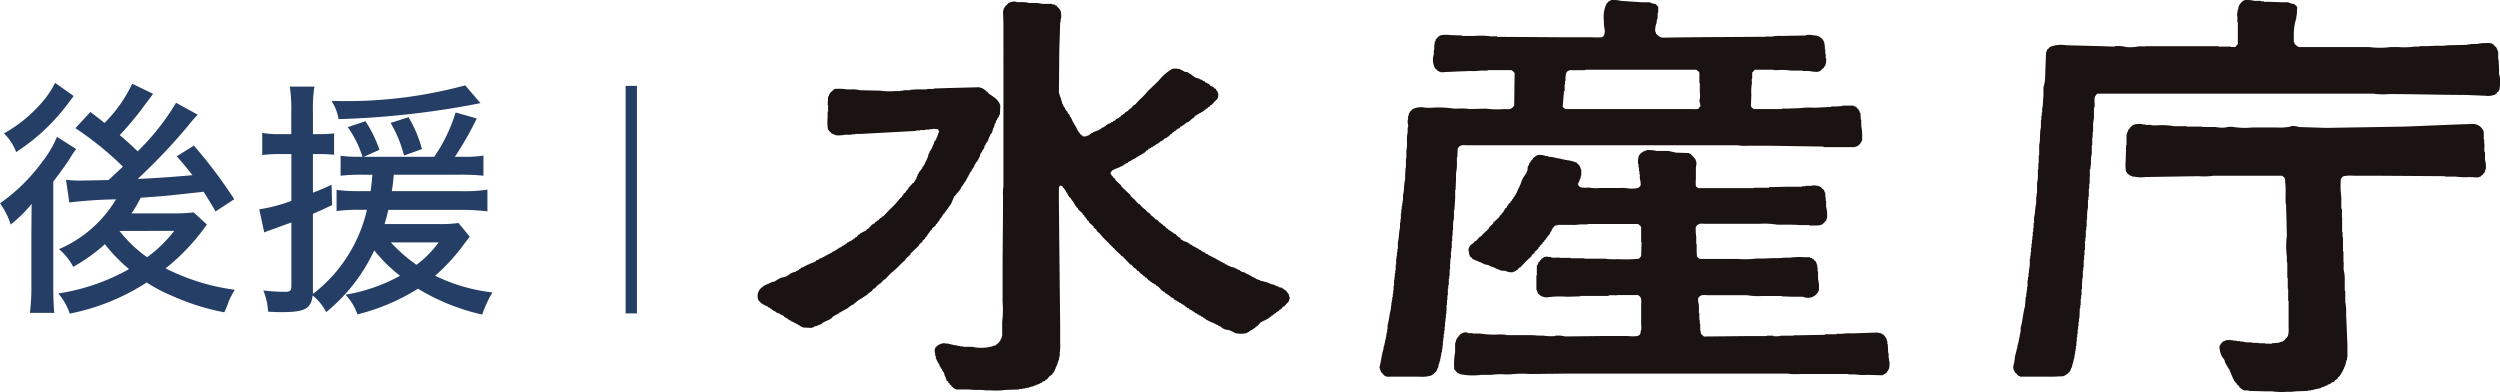
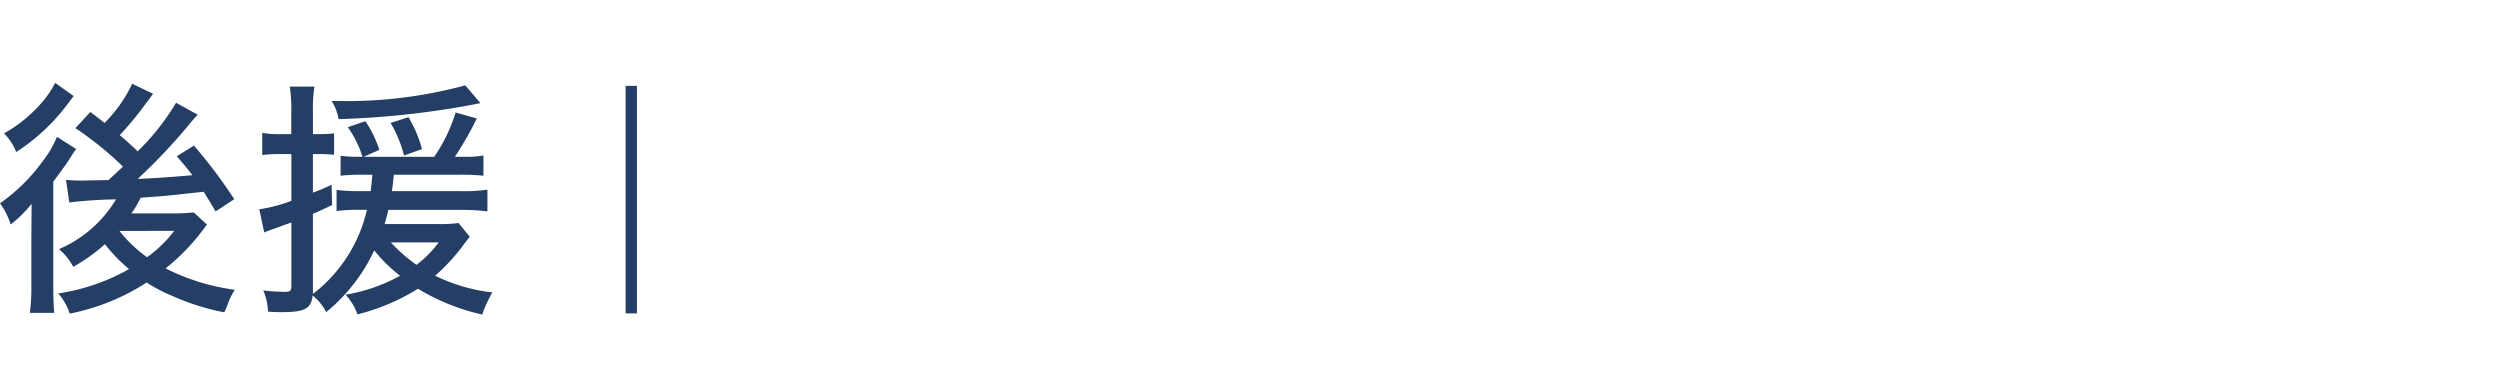
<svg xmlns="http://www.w3.org/2000/svg" width="110.468" height="17.312" viewBox="0 0 110.468 17.312">
  <defs>
    <clipPath id="clip-path">
-       <rect id="長方形_518" data-name="長方形 518" width="77" height="17.312" fill="none" />
-     </clipPath>
+       </clipPath>
  </defs>
  <g id="グループ_1454" data-name="グループ 1454" transform="translate(-0.264)">
    <g id="グループ_1452" data-name="グループ 1452" transform="translate(0 0)">
      <g id="グループ_1445" data-name="グループ 1445" transform="translate(33.733 0)">
        <g id="グループ_1445-2" data-name="グループ 1445" clip-path="url(#clip-path)">
          <path id="パス_1397" data-name="パス 1397" d="M88.481,8.727v-.34H88.5q.009-.246.019-.491V7.651a1.932,1.932,0,0,0,.038-.491V6.952h.019l.018-.4c.05-.041.057-.094.132-.113.048-.042.219-.019.3-.019h11.937a2.143,2.143,0,0,0,.472.019h.869l2.456.038V6.5h1.4V6.48h.057V6.461h.038l.132-.114V6.31l.038-.019V6.253h.019V6.215h.019v-.17a1.86,1.86,0,0,0-.038-.472V5.289h-.019c-.006-.1-.013-.2-.019-.3h-.019l-.038-.113h-.019V4.836l-.038-.019-.075-.095-.114-.038V4.666h-.491v.019l-.283.019H105.1v.019l-.736.038a3.623,3.623,0,0,0-.68.019l-.548.019c-.07,0-.187-.015-.226.019h-1.247l-.019-.038h-.038c-.026-.02-.013-.047-.057-.076q.01-.264.019-.529a2.048,2.048,0,0,1,.019-.454c.023-.083-.029-.209.019-.264V3.193h.019l.094-.113h.831V3.1h.151a2.79,2.79,0,0,1,.623.019h.51v.019h.264c.119.01.41.079.491,0,.067-.018.073-.054.113-.095l.076-.057V2.947l.038-.019a.66.66,0,0,0,.057-.359h-.019V2.381h-.019V2.173h-.019V2H104.8V1.89h-.019V1.833h-.019V1.8h-.019V1.757l-.038-.019-.057-.076h-.038l-.019-.038-.075-.019V1.588h-.057V1.568h-.113a.9.9,0,0,0-.359-.019v.019l-1.076.019a1.749,1.749,0,0,0-.378.019c-.1.029-.267-.007-.359.019l-3.022.019L97.6,1.663V1.644h-.057V1.625H97.51V1.606h-.038V1.588l-.114-.095L97.34,1.4h-.019a.845.845,0,0,1,.057-.378c.006-.057.013-.113.019-.17h.019c.024-.079-.006-.271.038-.321V.284L97.415.265c-.028-.031-.055-.077-.095-.094h-.075V.152H97.17V.133h-.038V.114h-.057V.1h-.359L95.81.038A1.541,1.541,0,0,0,95.376,0c-.034.037-.037.016-.076.038V.057h-.038l-.057.076h-.019a1.364,1.364,0,0,0-.133.793,1.51,1.51,0,0,0,.038.4c0,.171-.019.27-.132.321a3.99,3.99,0,0,1-.434,0H93.317l-2.985-.019V1.606h-.283a3.158,3.158,0,0,0-.717-.019h-.548V1.568l-.529-.019a1.307,1.307,0,0,0-.453.019l-.019.038h-.038l-.132.151v.057h-.019v.037h-.019v.114h-.019v.245h-.019V2.4a.791.791,0,0,0,.057.623l.076.057.038.057h.037v.019h.038v.019h.057v.019l.793-.037.529-.019a1.952,1.952,0,0,0,.435-.019h.321V3.1h1.058c.036.045.11.075.132.132q-.01.718-.019,1.436c-.055.046-.069.111-.151.132-.046.04-.2.019-.284.019a3.837,3.837,0,0,1-.812-.019l-.718.019a2.366,2.366,0,0,0-.529-.019h-.17a4.343,4.343,0,0,0-1-.038,1.629,1.629,0,0,1-.359-.019.83.83,0,0,0-.491.095l-.056.075-.038.019v.038l-.038.019v.057h-.019V5.12H86.4v.132a.41.41,0,0,0-.019.17.505.505,0,0,1,.019.208h-.019v.227c-.064.225.005.575-.057.793v.34h-.019v.416H86.29c-.006.1-.013.2-.019.3v.208c-.058.2-.036.5-.094.7V8.86h-.019v.132h-.019v.113H86.12v.151H86.1v.17h-.019v.264h-.019v.151h-.019v.227c-.054.19-.041.456-.095.642v.283h-.019v.151h-.019V11.3h-.019v.132h-.019v.264h-.019v.246h-.019v.132h-.019v.151H85.8v.132H85.78v.264h-.019v.208h-.018v.151h-.019v.151H85.7v.132h-.019v.113h-.019v.132h-.018v.132c-.068.23-.083.506-.151.736v.17h-.019v.132h-.019v.076H85.44v.113h-.019v.094H85.4v.095h-.019v.094h-.019v.076h-.018V15.3h-.019c-.006.057-.013.113-.019.17h-.019v.076H85.27v.076h-.019V15.7h-.019v.113h-.019v.113h-.019v.094h-.019v.076h-.019v.094h-.019v.076h.019v.076h.019l.038.113.057.038.018.057h.038v.019a.187.187,0,0,0,.094.057c.035.03.125.019.189.019h1.3a1.388,1.388,0,0,0,.529-.057v-.019h.038l.019-.038h.038l.019-.038.095-.076v-.038h.019l.038-.113h.018l.038-.189h.019V16H87.8v-.057h.018v-.094h.019v-.095h.018c.007-.063.013-.126.019-.189H87.9v-.132h.019v-.151h.019v-.208h.019v-.151h.019v-.17h.019V14.62h.019v-.189h.019v-.208h.019v-.151h.019v-.189h.019v-.151H88.1v-.264h.019v-.208h.019v-.208h.019v-.3h.019V12.6H88.2v-.283h.019v-.132h.019V11.9h.019v-.208q.009-.141.019-.283h.018v-.3h.019v-.151h.019v-.3h.019v-.246h.019v-.245h.019V9.955a1.042,1.042,0,0,1,.038-.3V9.294h.019l.038-.567m4.816-4.7h.019v-.3h.019V3.571h.019V3.42c.006-.142.031-.269.151-.3.032-.028.109-.019.17-.019h.4c.061,0,.138.009.17-.019h4.892c.037.045.11.075.132.132v.453h.019v.453H99.3v.208a.358.358,0,0,0-.019.17,1.22,1.22,0,0,1,.038.189c-.024.02-.02.034-.038.057h-.019V4.78l-.076.038c-.015.011-.308,0-.4,0h-5.44l-.114-.095q.029-.349.057-.7" transform="translate(-57.65 0)" fill="#1a1311" fill-rule="evenodd" />
-           <path id="パス_1398" data-name="パス 1398" d="M193.317,3.288V3.08q-.01-.227-.019-.453h-.019V2.268h-.019V2.211h-.019L193.2,2.1,193.091,2l-.019-.038h-.038l-.019-.038a.977.977,0,0,0-.321-.019,1.251,1.251,0,0,0-.34.038h-.3v.019h-.132v.019L191.051,2a1.97,1.97,0,0,1-.434.019l-.472.019h-.34V2.06h-.246a3.106,3.106,0,0,1-.7.019h-.34a3.533,3.533,0,0,1-.945,0h-3.1c-.089-.029-.121-.092-.189-.132l-.019-.095h-.019V1.569a2.452,2.452,0,0,1,.113-.774V.681h.019c.006-.126.013-.252.019-.378h-.019c-.019-.072-.041-.06-.094-.095L184.27.171h-.113V.152H184.1V.133h-.038V.115h-.057V.1h-.283l-.51-.019h-.283V.058H182.8V.039h-.283A1.556,1.556,0,0,0,182.079,0c-.033.038-.037.016-.076.038V.058h-.038l-.057.076h-.019V.171l-.038.019V.228h-.019V.266h-.019c-.006.044-.012.088-.019.132h-.019V.473h-.019V.587h-.019c.006.063.013.126.019.189V1h.019v.945l-.114.132h-.189V2.06h-.548V2.041h-3.211c-.1.027-.269-.012-.378.019a1.882,1.882,0,0,1-.491.019,1.434,1.434,0,0,0-.51-.038V2.06l-.548-.019L174.2,2a1.388,1.388,0,0,0-.736.076l-.019.038-.095.076-.019.076h-.019v.057H173.3l-.038.982a1.677,1.677,0,0,1-.076.548v.34q-.019.274-.037.548h-.019v.227h-.019V5.12h-.019v.189h-.019V5.63c-.062.22-.014.557-.076.774v.454h-.019v.359h-.019v.264h-.019v.208a1.492,1.492,0,0,1-.038.4v.453h-.019V8.69h-.019v.3c-.052.181-.042.441-.094.623v.245h-.019v.227h-.019v.17h-.019v.189h-.019V10.6h-.018v.17h-.019v.17h-.019v.208h-.019V11.3H172.6v.132h-.019v.34h-.019V11.9h-.019v.17h-.019v.17H172.5v.151h-.019v.283h-.019v.151h-.019v.132h-.019v.151h-.019l-.038.435c-.087.295-.1.647-.189.944v.189h-.019v.094h-.019v.114h-.019v.075h-.019v.095h-.019v.094h-.019v.076h-.019c-.006.056-.013.113-.019.17h-.019v.076h-.019v.076h-.019v.076h-.019V15.7h-.019c-.006.075-.013.151-.019.226H171.9v.095h-.018v.076h-.019v.094h-.019c.006.05.013.1.019.151.04.035.044.087.075.132l.038.019.095.113.076.019v.019h1.473l.434-.019a.693.693,0,0,0,.321-.246V16.34h.019l.019-.076h.019v-.057h.019l.019-.132h.019V16h.019v-.076h.019v-.076h.019c.006-.063.013-.126.019-.189h.019v-.132h.019v-.113h.019v-.132h.019v-.189h.019V14.9h.019v-.151h.019v-.189h.019v-.151h.019v-.189h.019v-.151h.019q.009-.227.019-.453h.019v-.132h.019V13.2h.019v-.151h.019V12.77h.019v-.208c.006-.095.012-.189.019-.283h.019v-.321h.019v-.151h.019v-.321h.019v-.208H175v-.227h.019v-.4h.019V10.5h.019v-.321h.019v-.151h.019V9.71h.019V9.521a1.462,1.462,0,0,1,.038-.34v-.34h.019V8.69h.019V8.35s.015,0,.018-.037V8.123h.019V7.84c.028-.1-.012-.269.019-.378h.019V7.311h.019V7.1a1.075,1.075,0,0,1,.038-.3V6.423h.019v-.34h.019V5.838h.019V5.63a1.5,1.5,0,0,1,.038-.4V4.761h.019c.043-.152-.042-.438.056-.529.022-.077.038-.037.076-.094h12.183a3.1,3.1,0,0,0,.7.019c1.146,0,2.235.037,3.4.038l.869.037a.868.868,0,0,0,.434-.056l.019-.038h.038l.019-.057.076-.056.019-.076h.019V3.854a1.287,1.287,0,0,0-.019-.567" transform="translate(-116.36 0)" fill="#1a1311" fill-rule="evenodd" />
+           <path id="パス_1398" data-name="パス 1398" d="M193.317,3.288V3.08q-.01-.227-.019-.453h-.019V2.268h-.019V2.211h-.019L193.2,2.1,193.091,2l-.019-.038h-.038l-.019-.038a.977.977,0,0,0-.321-.019,1.251,1.251,0,0,0-.34.038h-.3v.019h-.132v.019L191.051,2a1.97,1.97,0,0,1-.434.019l-.472.019h-.34V2.06h-.246a3.106,3.106,0,0,1-.7.019h-.34a3.533,3.533,0,0,1-.945,0h-3.1c-.089-.029-.121-.092-.189-.132l-.019-.095h-.019V1.569a2.452,2.452,0,0,1,.113-.774h.019c.006-.126.013-.252.019-.378h-.019c-.019-.072-.041-.06-.094-.095L184.27.171h-.113V.152H184.1V.133h-.038V.115h-.057V.1h-.283l-.51-.019h-.283V.058H182.8V.039h-.283A1.556,1.556,0,0,0,182.079,0c-.033.038-.037.016-.076.038V.058h-.038l-.057.076h-.019V.171l-.038.019V.228h-.019V.266h-.019c-.006.044-.012.088-.019.132h-.019V.473h-.019V.587h-.019c.006.063.013.126.019.189V1h.019v.945l-.114.132h-.189V2.06h-.548V2.041h-3.211c-.1.027-.269-.012-.378.019a1.882,1.882,0,0,1-.491.019,1.434,1.434,0,0,0-.51-.038V2.06l-.548-.019L174.2,2a1.388,1.388,0,0,0-.736.076l-.019.038-.095.076-.019.076h-.019v.057H173.3l-.038.982a1.677,1.677,0,0,1-.076.548v.34q-.019.274-.037.548h-.019v.227h-.019V5.12h-.019v.189h-.019V5.63c-.062.22-.014.557-.076.774v.454h-.019v.359h-.019v.264h-.019v.208a1.492,1.492,0,0,1-.038.4v.453h-.019V8.69h-.019v.3c-.052.181-.042.441-.094.623v.245h-.019v.227h-.019v.17h-.019v.189h-.019V10.6h-.018v.17h-.019v.17h-.019v.208h-.019V11.3H172.6v.132h-.019v.34h-.019V11.9h-.019v.17h-.019v.17H172.5v.151h-.019v.283h-.019v.151h-.019v.132h-.019v.151h-.019l-.038.435c-.087.295-.1.647-.189.944v.189h-.019v.094h-.019v.114h-.019v.075h-.019v.095h-.019v.094h-.019v.076h-.019c-.006.056-.013.113-.019.17h-.019v.076h-.019v.076h-.019v.076h-.019V15.7h-.019c-.006.075-.013.151-.019.226H171.9v.095h-.018v.076h-.019v.094h-.019c.006.05.013.1.019.151.04.035.044.087.075.132l.038.019.095.113.076.019v.019h1.473l.434-.019a.693.693,0,0,0,.321-.246V16.34h.019l.019-.076h.019v-.057h.019l.019-.132h.019V16h.019v-.076h.019v-.076h.019c.006-.063.013-.126.019-.189h.019v-.132h.019v-.113h.019v-.132h.019v-.189h.019V14.9h.019v-.151h.019v-.189h.019v-.151h.019v-.189h.019v-.151h.019q.009-.227.019-.453h.019v-.132h.019V13.2h.019v-.151h.019V12.77h.019v-.208c.006-.095.012-.189.019-.283h.019v-.321h.019v-.151h.019v-.321h.019v-.208H175v-.227h.019v-.4h.019V10.5h.019v-.321h.019v-.151h.019V9.71h.019V9.521a1.462,1.462,0,0,1,.038-.34v-.34h.019V8.69h.019V8.35s.015,0,.018-.037V8.123h.019V7.84c.028-.1-.012-.269.019-.378h.019V7.311h.019V7.1a1.075,1.075,0,0,1,.038-.3V6.423h.019v-.34h.019V5.838h.019V5.63a1.5,1.5,0,0,1,.038-.4V4.761h.019c.043-.152-.042-.438.056-.529.022-.077.038-.037.076-.094h12.183a3.1,3.1,0,0,0,.7.019c1.146,0,2.235.037,3.4.038l.869.037a.868.868,0,0,0,.434-.056l.019-.038h.038l.019-.057.076-.056.019-.076h.019V3.854a1.287,1.287,0,0,0-.019-.567" transform="translate(-116.36 0)" fill="#1a1311" fill-rule="evenodd" />
          <path id="パス_1399" data-name="パス 1399" d="M39.895,13.137l-.038-.019-.019-.057h-.019a.151.151,0,0,1-.038-.076.159.159,0,0,1-.076-.038V12.93h-.038l-.019-.038h-.038l-.019-.037-.132-.019v-.019l-.17-.057v-.019h-.038v-.019l-.132-.019v-.019h-.057v-.019h-.038v-.019l-.095-.019v-.019h-.057V12.59H38.78v-.019l-.132-.019v-.019H38.61v-.019h-.057V12.5l-.113-.038v-.019H38.4V12.42h-.038V12.4h-.038v-.019h-.038l-.038-.038h-.037l-.019-.038h-.038l-.038-.038h-.038V12.25h-.038v-.019h-.038v-.019h-.037v-.019H37.93v-.019l-.114-.019v-.019h-.038v-.019h-.038l-.019-.038-.076-.019v-.019h-.038v-.019l-.113-.038v-.019l-.189-.038V11.91l-.113-.038v-.019h-.038v-.019l-.076-.019-.018-.037-.076-.019V11.74h-.038v-.019H36.91l-.038-.038h-.038l-.019-.038h-.038l-.037-.038H36.7v-.019h-.038l-.019-.038-.076-.019v-.019h-.038v-.019h-.038v-.019h-.038v-.019h-.038v-.019l-.075-.019-.019-.038-.113-.038-.019-.038-.113-.038v-.019l-.057-.019L36,11.192l-.076-.019-.019-.037-.057-.019V11.1h-.038l-.038-.038h-.038v-.019H35.7v-.019h-.038V11h-.038l-.019-.038-.076-.019-.019-.038h-.038l-.019-.038h-.038v-.019l-.076-.019v-.019h-.056V10.8h-.038v-.019H35.21l-.019-.038h-.038l-.113-.132H35v-.019l-.057-.038-.057-.075-.076-.019-.019-.038h-.038l-.019-.038H34.7l-.019-.037h-.038l-.018-.038h-.038l-.038-.057-.056-.019-.095-.113H34.36l-.076-.094h-.038l-.038-.057h-.038L34.1,9.87h-.038l-.019-.038H34l-.057-.076-.056-.037V9.7H33.85L33.7,9.53h-.038l-.132-.151h-.037V9.36L33.416,9.3l-.133-.151h-.038l-.17-.189-.17-.151V8.774l-.416-.4V8.34l-.264-.246V8.056l-.113-.094V7.924l-.038-.019c-.022-.024-.031-.055-.057-.075V7.754l.038-.019V7.7l.038-.019V7.66h.038V7.641h.037V7.622h.038V7.6h.057V7.584H32.3V7.565h.056V7.546l.076-.019V7.508h.038V7.49h.057l.019-.038h.037l.019-.038.075-.019.019-.038.076-.019.019-.038.057-.019V7.263l.076-.019.019-.038h.037l.038-.038h.037V7.15h.038V7.131h.038l.019-.037h.038l.019-.038.076-.019L33.3,7l.076-.019.019-.038.076-.019.019-.038h.037l.076-.094h.038l.057-.076h.038l.019-.037h.038l.037-.038h.037V6.621h.038l.019-.038h.038l.019-.038h.038l.019-.038h.038V6.488h.038l.038-.057h.038l.019-.038.076-.019.019-.038h.038l.057-.076.113-.037.019-.038.057-.019.094-.113h.037l.057-.076h.038l.038-.057h.038l.038-.057h.038l.019-.038.076-.019.056-.076h.038l.019-.038.057-.019V5.658h.038L35.3,5.6h.038l.019-.038.113-.038.019-.038h.038l.038-.057.056-.038V5.374h.038l.113-.132h.038l.019-.037.075-.019.019-.038h.038V5.129H36l.038-.038h.038l.019-.038.057-.019.037-.057h.038l.019-.038h.037l.057-.076h.038l.057-.076.057-.019.113-.132c.081-.081.17-.117.17-.283V4.26h-.019l-.019-.094-.056-.038V4.09l-.038-.038h-.038l-.057-.075-.114-.038-.076-.095h-.038l-.038-.038h-.037V3.787h-.038l-.038-.057L36.1,3.712V3.693H36.06V3.674l-.114-.038V3.618l-.169-.038V3.561h-.038V3.542H35.7L35.682,3.5h-.038l-.038-.057h-.037L35.55,3.41h-.037l-.019-.038h-.038l-.019-.038-.151-.019V3.3h-.038V3.278H35.21V3.259L35.1,3.221V3.2a1.058,1.058,0,0,0-.359-.019V3.2h-.056v.019a2.113,2.113,0,0,0-.548.491l-.472.453a3.525,3.525,0,0,1-.4.416l-.17.189h-.038l-.15.17h-.038l-.019.038H32.83l-.057.075h-.038l-.019.038h-.038l-.056.076-.056.019-.019.038h-.038l-.076.094H32.4l-.019.038-.113.038-.057.076-.076.019-.019.038-.076.019-.019.038H31.98V5.6l-.095.019-.019.038h-.037l-.038.057h-.037l-.019.038-.114.038-.019.038-.056.019v.019h-.038v.019l-.075.019v.019h-.057v.019h-.057V5.96l-.076.019V6l-.076.019-.019.038h-.038l-.038.057h-.038V6.13l-.094.019v.019H30.79l-.019-.038h-.038V6.111l-.076-.057V6.016L30.6,5.979V5.941l-.038-.019V5.884l-.038-.038V5.809h-.019V5.771h-.019V5.733l-.038-.019V5.676l-.038-.038V5.6h-.019V5.563l-.038-.019-.019-.076h-.019V5.431H30.3V5.393l-.038-.038V5.317L30.223,5.3l-.037-.113-.057-.038-.019-.076-.057-.038V5l-.038-.019L30,4.9l-.038-.019V4.845H29.94L29.9,4.732h-.019l-.019-.113h-.019V4.543h-.019V4.486h-.019V4.43h-.019V4.373H29.77V4.317h-.019V4.26h-.019q.009-.972.019-1.946l.038-1.19h.019V.973h.019a1.034,1.034,0,0,0-.019-.359h-.019V.577H29.77V.539L29.714.5,29.619.388h-.038L29.563.35,29.43.331V.312H29a1.424,1.424,0,0,0-.378-.038h-.207a1.027,1.027,0,0,0-.265-.038h-.3V.218a.5.5,0,0,0-.3.038c-.067.018-.073.054-.113.094l-.076.057V.444l-.038.019V.5H27.3c-.006.038-.013.076-.019.113h-.019c.007.2.013.4.019.6V8.378a1.7,1.7,0,0,0-.019.378v.718q-.009,1.077-.018,2.153v1.851a4.478,4.478,0,0,1-.019.888v.642H27.2v.076h-.019v.038h-.019l-.019.076-.038.019v.038l-.076.057-.019.038h-.038l-.019.038a1.81,1.81,0,0,1-1.058.076h-.4v-.019h-.132v-.019h-.113V15.4h-.113c-.09-.026-.213-.049-.3-.076h-.113V15.31h-.151v.019H24.5v.019l-.075.019v.019h-.038V15.4l-.113.095-.019.094h-.019l.038.283h.019v.113h.019v.038h.019v.038h.019V16.1l.037.038v.038l.038.019v.038h.019c.006.031.012.063.018.094l.038.019.019.076.038.019.019.076h.019l.019.057.038.019v.057h.019l.019.113h.019V16.8h.019v.056h.019v.057h.019v.038l.076.056v.038l.056.038.019.056.056.019V17.2l.038.019a.3.3,0,0,0,.151.113c.033.028.11.019.17.019h.434a2.8,2.8,0,0,0,.4.019h.17a1.706,1.706,0,0,0,.378.019,2.937,2.937,0,0,0,.661-.019l.6-.019V17.33h.132v-.019h.114v-.019h.094v-.019h.095v-.019h.057v-.019h.057v-.019H28.6V17.2h.038V17.18h.057v-.019h.038v-.019h.057v-.019l.113-.037v-.019l.076-.019L29,17.01l.113-.038.038-.057h.038l.132-.151.132-.094v-.038l.057-.038v-.038h.019l.038-.113h.019v-.057H29.6v-.038h.019l.019-.076h.019v-.057h.019v-.057h.019V16.1h.019v-.057h.018c.006-.05.013-.1.019-.151h.019v-.189a1.8,1.8,0,0,0,.018-.4v-.737l-.038-3.589q-.009-.954-.019-1.908V8.585c0-.064-.011-.154.019-.189.007-.019.013-.038.019-.056l.113.019a.209.209,0,0,0,.057.095h.019v.038L30,8.51v.037l.038.019.019.076.038.019.038.113.038.019v.038l.094.076v.038l.038.019V9l.057.038v.038l.038.019.019.076h.019l.019.057.038.019v.038l.076.057.019.057.189.17v.038l.076.057V9.7l.056.038v.037l.057.038v.038l.095.076v.038l.208.189v.038l.132.113v.038l.132.113a3.356,3.356,0,0,0,.378.4,1.194,1.194,0,0,0,.208.208V11.1h.038l.076.094.227.208.038.057h.038l.359.378h.038l.132.151h.038l.113.132h.038l.113.132H33.4l.057.075h.038l.056.076h.038l.114.132h.038l.038.057h.038l.037.057h.038v.019h.037l.038.038H34l.057.076H34.1l.189.208h.038l.019.038h.038l.057.076h.038l.019.038.056.019v.019h.038l.038.056.056.019.019.038.076.019.057.076h.038l.019.038h.038l.038.037H35v.019h.037l.019.038.076.019.018.038.076.019.019.038h.038l.038.057h.038l.038.057.076.019.019.038.057.019v.019l.076.019.019.038h.038l.019.038h.038l.019.038.076.019.019.037.075.019.019.038H36l.019.038.076.019.019.038h.038l.037.056h.038l.019.038h.037l.038.038h.038v.019H36.4v.019h.038v.019h.038v.019h.038V14.4h.038v.019h.038v.019h.038v.019h.037v.018H36.7V14.5h.057l.019.038.113.038.019.038h.038l.019.038H37v.019l.075.019V14.7l.227.038v.019l.114.038v.019h.038v.019H37.5v.019a1.021,1.021,0,0,0,.548,0v-.019h.038v-.019h.038l.019-.038h.038l.019-.038.076-.019.018-.038h.038l.019-.038h.037l.057-.076h.037l.17-.189h.038l.019-.038h.057l.019-.037h.038V14.29h.037l.038-.038h.038v-.019l.056-.019.019-.038h.038l.019-.038H39.1l.037-.057h.038l.019-.038h.038l.038-.057h.038l.038-.057h.038l.019-.038h.038l.056-.076h.038l.113-.132h.038l.132-.151.056-.038v-.038h.019l.019-.094h.019a.313.313,0,0,0-.038-.17Z" transform="translate(-16.411 -0.141)" fill="#1a1311" fill-rule="evenodd" />
-           <path id="パス_1400" data-name="パス 1400" d="M7.882,18l.057-.038.019-.057L8,17.887v-.037l.037-.019c.006-.019.012-.038.019-.057h.019v-.038l.057-.038V17.66l.038-.019V17.6l.038-.019v-.038l.076-.057v-.038l.038-.019V17.4l.057-.038V17.32l.056-.038v-.037l.038-.019v-.038l.038-.019.018-.057h.019l.151-.359.038-.019.038-.057h.018V16.64l.095-.076v-.038l.075-.056v-.038L9,16.395v-.038h.019v-.038l.057-.038v-.038l.038-.019c.006-.019.012-.038.019-.057h.019V16.13l.037-.019c.007-.019.013-.037.019-.056h.018v-.038l.038-.038v-.038h.019V15.9l.038-.019v-.038l.037-.038c.006-.025.013-.05.019-.075h.019c.006-.019.013-.038.019-.057l.038-.019.019-.076.038-.019v-.038l.037-.019v-.038l.038-.038v-.038H9.6v-.037H9.62v-.038l.037-.019v-.038l.057-.038v-.037l.038-.019c.006-.026.013-.051.018-.076h.019c.007-.025.013-.05.019-.076h.019l.019-.132.038-.019v-.038l.037-.019c.007-.025.013-.05.019-.076l.038-.019v-.038H10v-.038h.019c.006-.038.013-.076.018-.113l.038-.019v-.038h.019V14.43l.037-.037v-.038l.057-.037v-.038H10.2v-.057h.019c.006-.031.013-.063.018-.094l.038-.019c.006-.031.013-.063.019-.094L10.337,14v-.038h.019l.019-.076h.019v-.076h.018v-.056h.019v-.038h.019v-.057h.019c.006-.038.013-.076.019-.113l.037-.019c.006-.038.013-.076.019-.114l.038-.019.019-.076h.019v-.038l.038-.019.037-.113h.019c.006-.132.012-.265.019-.4-.081-.273-.3-.382-.51-.529l-.076-.094H10.11l-.056-.076h-.038L10,12.013H9.96l-.019-.038-.113-.019v-.019l-1.473.038-.567.019v.019H7.5v.019H7.051l-.3.019v.019h-.3v.019H6.314v.019H6.068a2.865,2.865,0,0,1-.642-.019l-.888-.019a1.42,1.42,0,0,0-.378-.038H3.953a2.433,2.433,0,0,0-.547-.019L3.2,12.2v.038H3.179l-.038.113H3.122q-.009.189-.019.378h.019v.283H3.1V13.3a1.8,1.8,0,0,0,.019.51l.038.019v.038l.076.057.038.057h.038V14l.076.019v.019h.057v.019a1.27,1.27,0,0,0,.416-.019h.3v-.019h.151V14h.265l2.437-.132v-.019h.17v-.019h.245v-.019H7.6v-.019h.151v-.019l.227.019a.313.313,0,0,1,.037.094h.019c-.006.019-.012.038-.019.057H8v.038H7.976v.075H7.958v.057H7.938c-.006.025-.012.05-.019.076H7.9v.056l-.038.019V14.3l-.038.019v.037H7.806c-.006.038-.012.076-.019.114H7.768c-.006.025-.012.05-.019.076H7.73V14.6H7.712v.038H7.693v.038H7.674c-.006.019-.013.038-.019.057l-.037.019-.019.094H7.58c-.007.026-.013.051-.019.076H7.542v.094H7.523v.057H7.5l-.037.113H7.447v.037H7.428v.038H7.409l-.038.113H7.352l-.018.056L7.3,15.45l-.019.076H7.258c-.006.019-.012.038-.019.057L7.2,15.6v.038l-.057.038c-.006.025-.012.05-.018.076l-.038.019c-.007.031-.013.063-.019.094H7.051V15.9H7.032v.057l-.132.208H6.861c-.016.059-.037.061-.076.094v.019L6.73,16.3v.038l-.057.038v.037l-.037.019v.038l-.076.056v.038l-.113.094V16.7l-.057.038v.038l-.075.057a4.258,4.258,0,0,1-.472.51l-.284.3H5.521l-.056.075H5.426l-.076.095-.057.019-.019.037H5.237l-.076.095H5.124L5.105,18H5.068l-.17.189-.057.019-.038.057-.264.132-.019.038-.057.019-.095.113H4.331l-.038.057H4.256l-.038.056H4.18l-.019.038H4.123v.019H4.085v.019H4.047l-.038.038H3.972l-.038.057H3.9l-.018.038-.057.019v.019l-.076.019-.019.038L3.67,19v.019l-.076.019-.019.038H3.538l-.019.037H3.481l-.019.038H3.424l-.037.038H3.349v.019H3.311l-.019.038H3.254v.019H3.216L3.2,19.3H3.159l-.038.037H3.084v.019H3.046v.019H3.009V19.4H2.971v.019H2.933v.019H2.9v.019H2.857v.019H2.819v.019H2.782v.019H2.725l-.019.038-.113.038-.038.057H2.518v.019l-.076.019V19.7H2.385v.019H2.347v.019H2.291v.019l-.114.038v.019H2.14v.019H2.1v.019H2.064v.019H2.026v.019H1.988v.019H1.932l-.037.056H1.856l-.037.057-.114.038-.019.038-.132.019v.019l-.113.038-.019.038H1.384l-.019.038H1.328l-.019.038H1.271V20.3H1.233v.019l-.208.038-.283.17L.61,20.55v.019l-.076.019v.019H.5v.019H.44v.019H.4v.019H.364v.019H.326L.175,20.8a.478.478,0,0,0-.113.585L.1,21.4l.076.095H.213l.019.038H.27l.038.038H.345v.019H.383v.019l.076.019.019.038.076.019.019.038H.61l.037.057H.685l.019.037H.742l.038.038H.817l.019.038.17.057.019.038L1.1,22l.019.038h.038L1.2,22.1h.038l.019.038.076.019.019.038.057.019v.019l.076.019.019.037.075.019v.019h.038v.019h.038v.019h.038l.038.038h.038l.019.037.075.019.019.038h.038v.019l.076.019v.019l.416.018v-.018h.057v-.019H2.5v-.019c.051-.022.1-.014.151-.038v-.019h.038v-.019h.057V22.42H2.8V22.4h.038l.038-.057h.038v-.019l.3-.132.019-.038h.038l.076-.095h.038l.019-.038h.038l.037-.038h.038v-.019h.038v-.019l.057-.019.019-.038.076-.019.019-.038h.038v-.019H3.8l.038-.037h.038L3.9,21.74h.037v-.019l.057-.019.019-.038h.038l.038-.057h.038l.019-.038.114-.038.018-.038h.019l.019-.038H4.35l.056-.076h.038l.019-.038.057-.019v-.019l.076-.019.019-.038h.038l.019-.038h.038l.019-.038h.038l.019-.037h.037l.076-.095h.038l.038-.057h.038l.132-.151h.038l.151-.17H5.37l.037-.057h.038l.151-.17h.038l.246-.264a3.993,3.993,0,0,0,.472-.435l.189-.17V19.53l.227-.208v-.038l.378-.359v-.038l.151-.132v-.038l.113-.094v-.038l.057-.038c.006-.019.012-.038.019-.056l.038-.019v-.038l.037-.019v-.038l.057-.038V18.3l.094-.076v-.038l.17-.151Z" transform="translate(0 -8.083)" fill="#1a1311" fill-rule="evenodd" />
          <path id="パス_1401" data-name="パス 1401" d="M203.1,18.215h-.019c-.032-.115.012-.3-.019-.416v-.151h-.019v-.34a.508.508,0,0,0-.283-.3.516.516,0,0,0-.265-.038l-.6.019-2.342.095-3.476.057-1.19-.038a.874.874,0,0,0-.378-.038v.019a2.456,2.456,0,0,1-.624.038h-1.057a3.294,3.294,0,0,1-.831-.019.9.9,0,0,0-.359.019,1.346,1.346,0,0,1-.434-.019h-.6v-.019h-.68v-.019h-.567a3.054,3.054,0,0,0-.718-.038h-.283v-.019h-.265v-.019h-.132v-.019h-.132c-.217,0-.274.023-.378.132l-.038.019v.038l-.057.038v.038h-.019l-.038.113h-.019v.076h-.019v.472h-.019q-.009.35-.019.7a1.713,1.713,0,0,0,.019.491l.038.019v.038l.057.038V19.2h.038l.019.037h.038v.019l.076.019v.019h.076a1.578,1.578,0,0,0,.51.019l1.152-.019,1.19-.019a2.936,2.936,0,0,0,.661-.019h3.041l.113.095a4.578,4.578,0,0,1,.038.775v.359h.019q.01.331.019.661.009.378.019.755a3.446,3.446,0,0,0,0,.926v.264h.019v.68h.019v.472h.019v.548h.019v1.19a1.038,1.038,0,0,1-.038.378l-.038.019v.038l-.038.019-.094.113h-.038l-.019.038H194.1V26.6h-.056v.019h-.057v.019l-.3.019v.019h-.3v-.019H193.1V26.64h-.283v-.019h-.189l-.189-.019v-.019h-.151v-.019h-.151v-.019h-.151v-.019h-.133v-.019l-.226.019v.019l-.113.038-.057.075-.037.019v.038l-.038.019v.057h-.019a1.072,1.072,0,0,0,.132.491l.038.019v.038l.038.019V27.4h.019l.019.113h.019l.019.076h.019v.038l.038.019.019.076.037.019v.038l.038.019v.038h.019v.057h.019l.019.076h.019v.057h.019v.037h.019v.057h.019l.038.113h.019l.019.076.038.019v.038l.076.056v.038l.113.094v.038l.076.057v.019h.038l.019.038h.038v.019h.038v.019h.207v.019l.737.019h.3a2.957,2.957,0,0,0,.661.019,1.724,1.724,0,0,0,.378-.019l.548-.019v-.019h.132v-.019h.113V28.7h.095V28.68h.095v-.019l.132-.019v-.019h.037V28.6l.114-.019v-.019l.114-.038V28.51h.038v-.019h.037v-.019l.113-.038.019-.038.114-.038.056-.076h.038v-.019l.076-.057V28.17l.094-.076v-.038l.038-.019.019-.056h.018l.019-.076.038-.019V27.83h.019v-.038h.019l.019-.076h.019V27.66h.019V27.6h.019l.019-.132h.019V27.4H197v-.113h.019v-.548q-.028-.69-.057-1.379a2.128,2.128,0,0,0-.038-.529v-.491H196.9v-.4a1.937,1.937,0,0,0-.038-.491c-.032-.114.013-.3-.019-.416V22.6h-.019v-.623h-.019v-.227h-.019v-.642c-.029-.1.013-.282-.019-.4h-.018V20.2a3.758,3.758,0,0,1-.019-.812c.05-.041.057-.094.132-.113a1.487,1.487,0,0,1,.435-.019h1.19l2.852.019v.019h.472a2.645,2.645,0,0,0,.586.019l.416.019v-.019l.095-.019v-.019a.21.21,0,0,1,.094-.056.214.214,0,0,1,.057-.095h.019c.026-.041.02-.1.038-.151h.019a1.215,1.215,0,0,0-.038-.434Z" transform="translate(-126.762 -11.49)" fill="#1a1311" fill-rule="evenodd" />
          <path id="パス_1402" data-name="パス 1402" d="M114.575,29.868v-.132h-.019v-.227h-.019q-.01-.2-.019-.4H114.5v-.132h-.019c-.006-.038-.013-.076-.019-.114h-.019v-.037l-.037-.019v-.038h-.019l-.057-.076h-.037l-.019-.038-.076-.019v-.019H114.1V28.6l-.6.019-.567.019a1.974,1.974,0,0,0-.435.019h-.245v.019h-.51V28.7l-1.058.019h-.321v.019h-.547a.907.907,0,0,1-.359.019v-.019h-.283v.019h-.963l-1.813.019-.132-.113a1.262,1.262,0,0,0-.037-.189v-.264h-.019v-.17h-.019v-.3h-.019v-.359a1.087,1.087,0,0,1-.038-.3c.049-.042.056-.094.132-.113.049-.042.219-.019.3-.019H108.3a2.691,2.691,0,0,0,.642.037h.888V27l.472.019h.472a.518.518,0,0,0,.7-.283,1.621,1.621,0,0,0-.037-.51V25.9h-.019v-.189H111.4V25.6h-.019v-.056h-.019V25.5h-.019v-.038l-.076-.057-.038-.057h-.038l-.019-.038-.094-.019v-.019h-.246a2.794,2.794,0,0,0-.623.019h-.264a2.052,2.052,0,0,1-.434.019l-.453.019h-.34a3.862,3.862,0,0,1-.812.019h-1.7l-.113-.094a2.544,2.544,0,0,1-.019-.4v-.17h-.019v-.321a1.9,1.9,0,0,1-.019-.435c.049-.041.056-.094.132-.113.051-.044.234-.019.321-.019h2.342a3.413,3.413,0,0,1,.793.037h.3c.231,0,.5,0,.7.019h.435v.019h.208c.269,0,.358-.01.472-.17l.056-.038.019-.095h.019a1.587,1.587,0,0,0-.038-.529v-.264h-.019v-.17h-.019v-.189h-.019l-.038-.113-.113-.094-.019-.038h-.038v-.019H111.5v-.019h-.057v-.019h-.114V22.1a.528.528,0,0,0-.208.019h-.246v.019h-.151v.019h-.661l-.793.019V22.2h-.68v.019h-2.456a.407.407,0,0,0-.094-.076,1.78,1.78,0,0,1,0-.34v-.51a.644.644,0,0,0,.019-.245h-.019v-.057a.73.73,0,0,0-.189-.227l-.038-.057-.075-.019v-.019l-.586-.019c-.095-.027-.224-.047-.321-.075H104.3a1.6,1.6,0,0,0-.435-.038v.019l-.095.019c-.1.055-.235.134-.264.264a.893.893,0,0,0-.019.321h.019v.151h.019v.151h.019V21.6h.019V21.8a1.062,1.062,0,0,1,.038.3c-.05.042-.057.094-.132.114a1.324,1.324,0,0,1-.4.019,2.067,2.067,0,0,0-.453-.019h-.831a1.606,1.606,0,0,1-.453-.019c-.212.006-.449.038-.491-.132-.009-.014-.026,0-.019-.037h.019l.019-.076h.019l.019-.094h.019V21.8h.019v-.038h.019V21.67h.019v-.283h-.019l-.019-.095h-.019v-.037H100.9v-.038l-.094-.075-.038-.057-.095-.019v-.019h-.056v-.019h-.076V21.01h-.075v-.019h-.113v-.019h-.113v-.019h-.095v-.019h-.076v-.019h-.075V20.9H99.9v-.019H99.8v-.019l-.3-.038V20.8h-.095a.688.688,0,0,0-.377-.037v.019h-.038l-.151.113v.038l-.076.057v.038l-.037.019v.038l-.038.019-.038.113h-.019v.038h-.019c-.006.069-.013.139-.019.208h-.019V21.5h-.019v.057l-.038.019v.038l-.038.019v.037l-.038.019v.038l-.037.019v.038h-.019c-.006.025-.013.05-.018.076H98.35c-.006.031-.012.063-.019.094h-.019v.057h-.019v.056h-.019l-.038.113h-.019v.038H98.2v.037H98.18v.057h-.019l-.038.113H98.1v.038h-.019l-.019.076h-.019l-.019.057-.038.019-.019.076-.057.038v.038l-.056.038v.038l-.095.076-.019.057-.038.019-.019.076-.076.056v.038l-.038.019-.018.057h-.019v.038l-.076.057v.038l-.095.076v.038l-.283.264v.038l-.17.151v.038H96.9l-.038.057-.226.208-.095.113H96.5l-.189.208h-.038l-.057.076c-.07.05-.165.1-.189.189-.071.075-.007.23,0,.34.037.033.016.044.038.076l.038.019.076.094h.038v.019l.076.019v.019h.057v.019H96.4v.019l.113.038V25.5h.038v.019h.038v.019l.076.018v.019l.245.056v.019l.076.019v.019l.113.019v.019l.076.019v.019h.038v.019h.057v.019h.038v.019h.057v.019h.038v.019l.227.019a.578.578,0,0,0,.321.056V25.92h.057V25.9h.038v-.019h.038l.019-.038h.038l.095-.113h.038l.283-.3.227-.208v-.038l.132-.113v-.038l.151-.132.019-.057.057-.038v-.037l.113-.095v-.038l.094-.076v-.038l.076-.057v-.038l.057-.038v-.038l.038-.019V24.3l.057-.038.037-.114.038-.019v-.037h.019V24.05l.038-.038v-.038h.019l.056-.076c.035-.026.027.009.057-.038h.094v-.019h.567a1.879,1.879,0,0,0,.416-.019h.34v-.019h2.229c.037.045.11.075.132.132V24.6h.019q-.01.311-.019.623l-.095.114a5.838,5.838,0,0,1-.944.019,2.48,2.48,0,0,1-.548-.019h-.925v-.019h-.6V25.3h-.453c-.111-.031-.3.013-.416-.019V25.26h-.151v-.019l-.151.019c-.02.024-.033.02-.056.038v.019h-.038l-.056.076-.038.019v.038l-.057.038-.038.113H99.03v.038h-.019v.435h-.019v.642h.019v.057h.019l.019.076h.019v.038l.057.038v.019h.037v.019a.146.146,0,0,0,.076.037.488.488,0,0,0,.283.038,3.931,3.931,0,0,1,.831-.019l.585-.019v-.019h1.247v-.019c.115-.032.3.012.416-.019h.888c.042.049.094.056.114.132.042.047.019.219.019.3v.831c0,.086.025.272-.019.321,0,.132-.048.2-.151.227a1.7,1.7,0,0,1-.416,0h-1.19l-1.587.019a.952.952,0,0,0-.264-.038h-.17v.019a2.182,2.182,0,0,1-.529-.019,3.181,3.181,0,0,1-.453-.019H97.67V28.7l-.264-.019a4.072,4.072,0,0,1-.907-.037h-.321v-.019h-.227V28.6a.331.331,0,0,0-.245.038c-.091.024-.141.118-.189.189l-.037.019-.019.076h-.019l-.019.132H95.4v.416a2.984,2.984,0,0,0-.038.755l.151.17.076.019v.019a2.809,2.809,0,0,0,.963.037h.454a2.81,2.81,0,0,1,.623-.019h.189a4.531,4.531,0,0,1,.888-.018l1.7-.019h9.69a2.29,2.29,0,0,0,.51.019h2.172v.018h.322a2.267,2.267,0,0,0,.51.019l.68.019c.035-.04.087-.044.132-.076V30.4l.076-.057V30.3l.038-.019v-.037h.019v-.038h.019a1.219,1.219,0,0,0,.019-.34Z" transform="translate(-64.572 -13.906)" fill="#1a1311" fill-rule="evenodd" />
        </g>
      </g>
      <path id="パス_1405" data-name="パス 1405" d="M6.105-9.3A6.154,6.154,0,0,1,4.884-7.568c-.209-.165-.319-.253-.627-.484l-.66.715a14.444,14.444,0,0,1,2.1,1.7c-.143.132-.143.132-.638.594-.7.011-1.1.022-1.177.022a6.159,6.159,0,0,1-.7-.033l.143,1A20.082,20.082,0,0,1,5.39-4.191a5.426,5.426,0,0,1-2.519,2.2A2.646,2.646,0,0,1,3.5-1.21a7.705,7.705,0,0,0,1.4-1,6.946,6.946,0,0,0,1.067,1.1A9.141,9.141,0,0,1,2.838-.033a2.512,2.512,0,0,1,.506.891,9.692,9.692,0,0,0,3.4-1.375A6.866,6.866,0,0,0,7.854.066,10.308,10.308,0,0,0,10.175.8a3.882,3.882,0,0,0,.2-.495,4.057,4.057,0,0,1,.264-.5,9.551,9.551,0,0,1-3.058-.946A9.143,9.143,0,0,0,9.2-2.8c.11-.143.121-.165.209-.275l-.583-.539a8.473,8.473,0,0,1-.891.044H6.072a5.014,5.014,0,0,0,.407-.693c1.089-.077,1.089-.077,2.783-.264.132.209.231.363.528.869l.825-.539A21.664,21.664,0,0,0,8.833-6.567l-.759.473c.352.4.473.55.693.836-.869.077-1.672.132-2.42.165A25.7,25.7,0,0,0,8.58-7.447,5.914,5.914,0,0,1,9-7.931l-.957-.528A10.4,10.4,0,0,1,6.347-6.314c-.264-.253-.44-.418-.792-.715A14.342,14.342,0,0,0,6.677-8.382c.264-.352.264-.352.352-.473Zm1.859,6.5a5.78,5.78,0,0,1-1.2,1.166A5.83,5.83,0,0,1,5.544-2.794ZM2.7-9.339a4.041,4.041,0,0,1-.528.8A6.185,6.185,0,0,1,.44-7.106a2.3,2.3,0,0,1,.539.825,8.855,8.855,0,0,0,2.332-2.2c.121-.154.121-.165.209-.275ZM1.65-2.585V-.407A8.742,8.742,0,0,1,1.584.825H2.662C2.629.473,2.618.11,2.618-.473v-4.5c.341-.451.605-.825.693-.957a4.625,4.625,0,0,1,.319-.484l-.847-.539a4.756,4.756,0,0,1-.649,1.1A8.011,8.011,0,0,1,.264-4.015a3.244,3.244,0,0,1,.473.935,5.592,5.592,0,0,0,.924-.913ZM16.72-5.28c-.022.22-.044.462-.077.726h-.407a7.757,7.757,0,0,1-1.1-.055v.935a7.244,7.244,0,0,1,1.078-.055h.264A6.527,6.527,0,0,1,14.091-.011V-3.553c.319-.132.451-.2.847-.385l-.022-.9a8.421,8.421,0,0,1-.825.352V-6.193H14.4a5.831,5.831,0,0,1,.627.033v-.946a5.54,5.54,0,0,1-.627.033h-.308v-.979a6.092,6.092,0,0,1,.066-1.122H13.068a6.3,6.3,0,0,1,.066,1.133v.968H12.6a3.912,3.912,0,0,1-.748-.055v.979a5.915,5.915,0,0,1,.748-.044h.539v2.068a6.832,6.832,0,0,1-1.419.374l.22,1.023a2.258,2.258,0,0,1,.22-.088c.275-.1.3-.1.341-.121.264-.1.264-.1.638-.231v2.8c0,.209-.055.264-.275.264A8.9,8.9,0,0,1,11.9-.165a2.808,2.808,0,0,1,.209.935c.308.022.44.022.616.022,1.012,0,1.287-.154,1.353-.737a2.263,2.263,0,0,1,.6.737A7.712,7.712,0,0,0,16.8-1.936,6.946,6.946,0,0,0,17.941-.814a7.585,7.585,0,0,1-2.409.836,2.493,2.493,0,0,1,.528.869A9.236,9.236,0,0,0,18.733-.242,9.495,9.495,0,0,0,21.571.9a5.372,5.372,0,0,1,.451-.979,7.685,7.685,0,0,1-2.53-.737A8.564,8.564,0,0,0,20.8-2.255c.143-.187.143-.187.22-.286l-.495-.605A5.72,5.72,0,0,1,19.6-3.1H17.259c.077-.275.11-.385.165-.627H20.57a9.774,9.774,0,0,1,1.232.066V-4.62a6.952,6.952,0,0,1-1.232.066H17.578c.044-.275.055-.385.088-.726h2.915a9.518,9.518,0,0,1,1.045.044v-.891a4.891,4.891,0,0,1-.9.055h-.363a14.172,14.172,0,0,0,.968-1.694l-.935-.264a7.028,7.028,0,0,1-.946,1.958H16.335l.693-.308a5.363,5.363,0,0,0-.616-1.265l-.781.264a4.551,4.551,0,0,1,.649,1.309h-.066a6.416,6.416,0,0,1-.9-.044v.88a8.679,8.679,0,0,1,1-.044Zm2.926,2.992a4.63,4.63,0,0,1-.979.99,7.1,7.1,0,0,1-1.133-.99Zm1.177-6.941a19.992,19.992,0,0,1-5.588.693h-.319a2.084,2.084,0,0,1,.308.8,38.066,38.066,0,0,0,5.742-.605c.4-.077.4-.077.528-.1ZM18.909-6.413a5.424,5.424,0,0,0-.594-1.408l-.792.253a5.4,5.4,0,0,1,.594,1.441Zm9,7.26h.5V-9.207h-.5Z" transform="translate(0 13)" fill="#243e65" />
    </g>
  </g>
</svg>